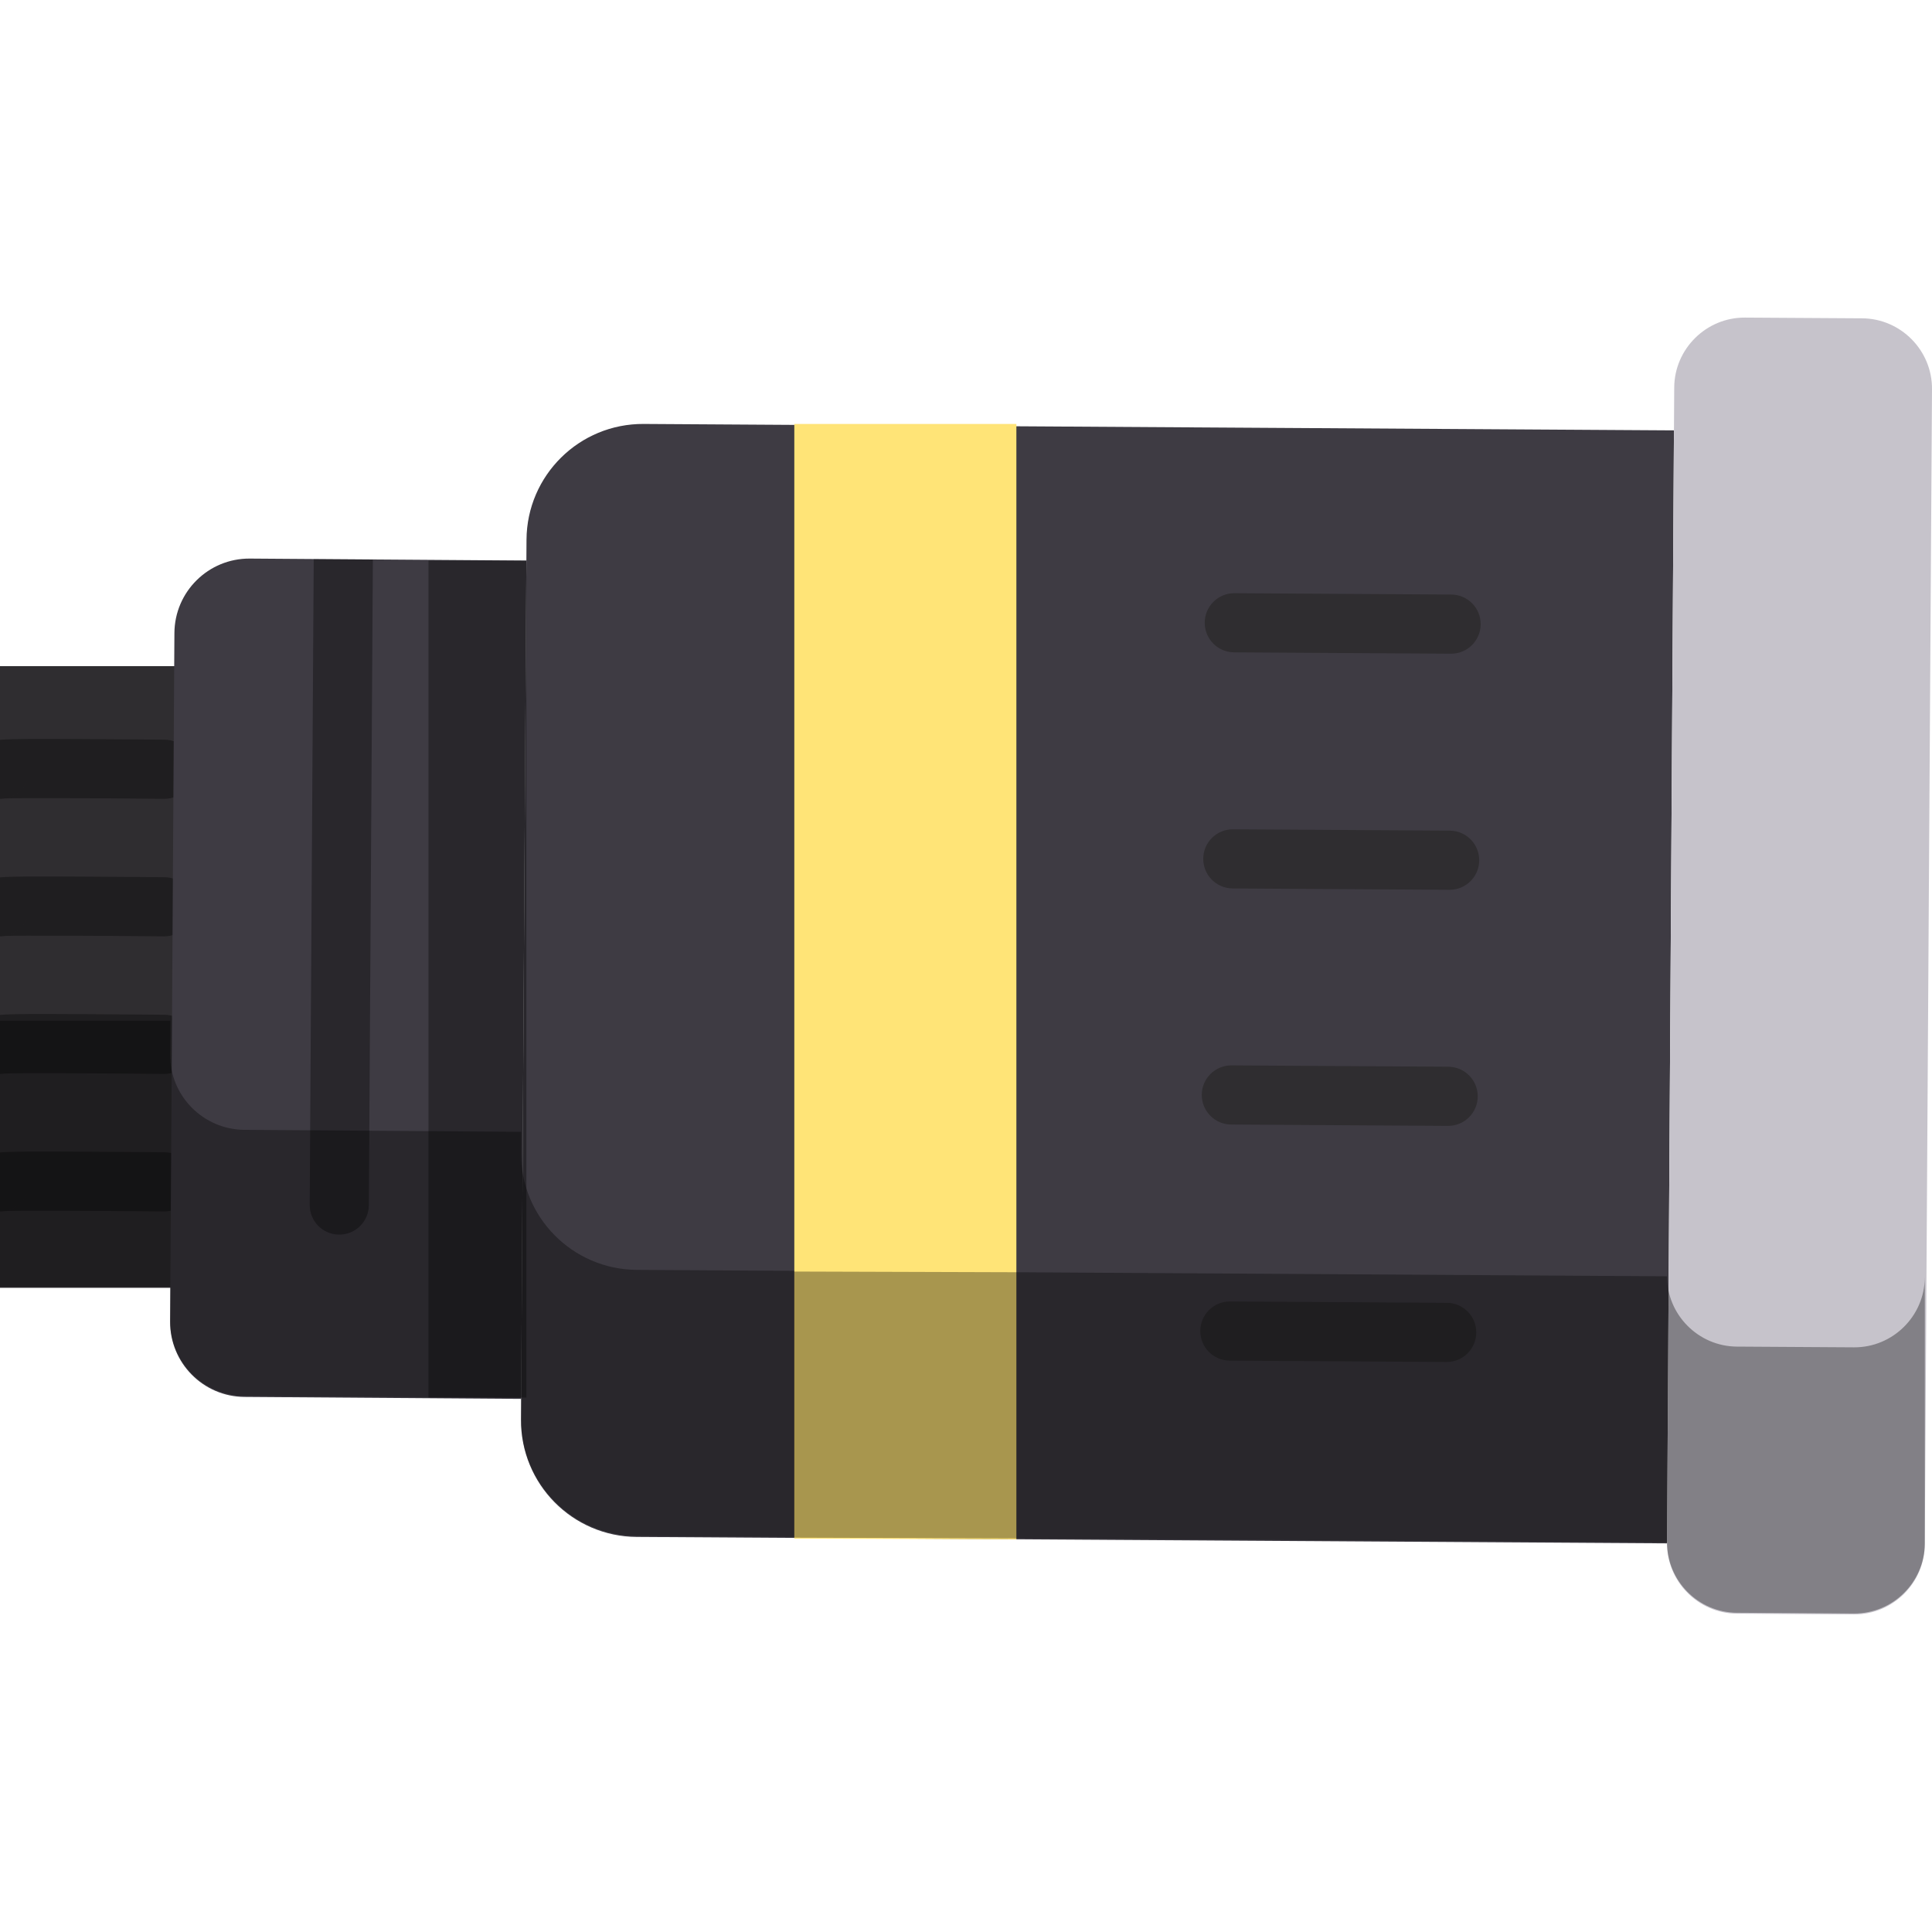
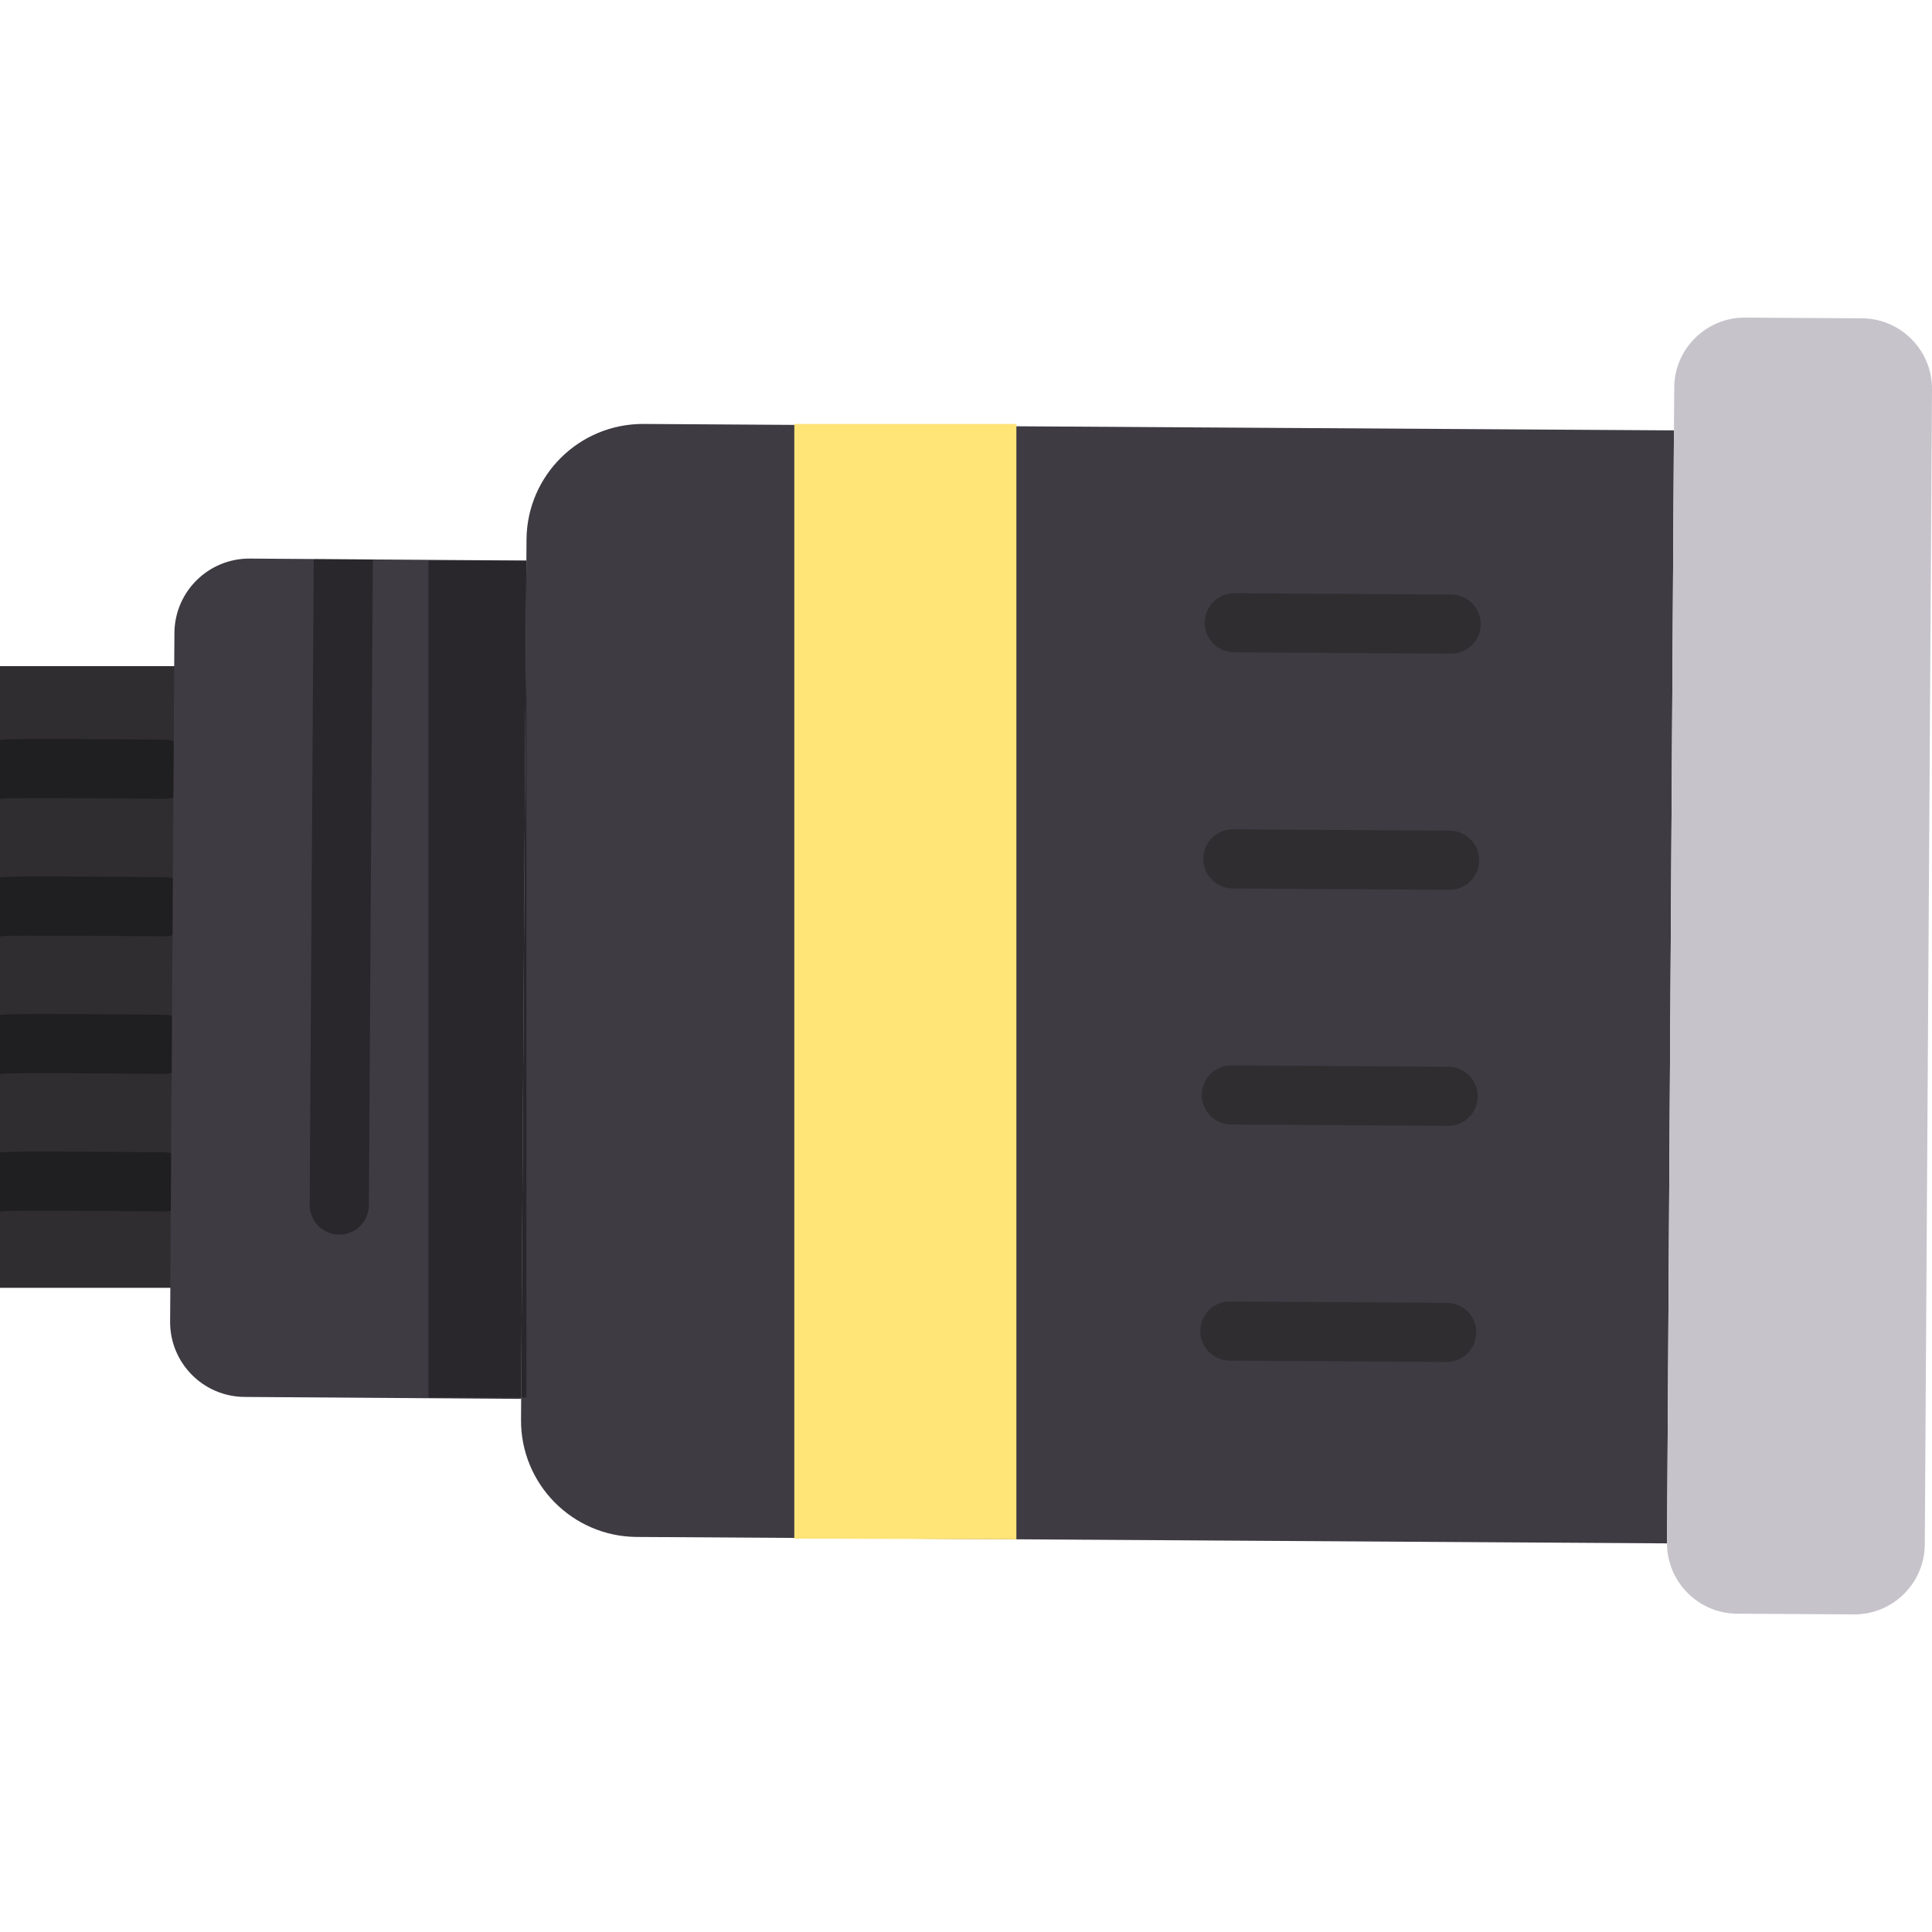
<svg xmlns="http://www.w3.org/2000/svg" version="1.1" id="Layer_1" x="0px" y="0px" viewBox="0 0 511.999 511.999" style="enable-background:new 0 0 511.999 511.999;" xml:space="preserve">
  <rect y="176.535" style="fill:#2F2D30;" width="53.259" height="164.749" />
  <path style="opacity:0.34;enable-background:new    ;" d="M43.616,196.021c0,0-10.799-0.104-21.65-0.157  C9.685,195.802,3.464,195.773,0,196.062v15.633l0,0c0.429,0,0.852-0.034,1.263-0.101c3.587-0.166,24.074-0.074,42.201,0.101  c0.026,0,0.052,0,0.078,0c4.291,0,7.793-3.46,7.835-7.76C51.419,199.607,47.945,196.064,43.616,196.021z M1.749,211.5  c3.046-0.695,5.416-3.163,5.966-6.261C7.129,208.609,4.455,210.941,1.749,211.5z M7.737,205.083c0.027-0.17,0.052-0.341,0.067-0.514  C7.789,204.744,7.763,204.914,7.737,205.083z" />
  <path style="opacity:0.34;enable-background:new    ;" d="M43.616,232.471c0,0-10.799-0.105-21.65-0.157  C9.685,232.252,3.464,232.223,0,232.512v15.632l0,0c0.429,0,0.852-0.034,1.263-0.101c3.587-0.165,24.074-0.074,42.201,0.101  c0.026,0,0.052,0,0.078,0c4.291,0,7.793-3.46,7.835-7.76C51.419,236.056,47.945,232.513,43.616,232.471z M1.749,247.948  c3.046-0.695,5.416-3.163,5.966-6.261C7.129,245.057,4.455,247.389,1.749,247.948z M7.737,241.532  c0.027-0.17,0.052-0.341,0.067-0.514C7.789,241.193,7.763,241.363,7.737,241.532z" />
  <path style="opacity:0.34;enable-background:new    ;" d="M43.616,268.92c0,0-10.799-0.104-21.65-0.157  C9.685,268.7,3.464,268.671,0,268.961v15.633l0,0c0.429,0,0.852-0.034,1.263-0.101c3.587-0.165,24.074-0.074,42.201,0.101  c0.026,0,0.052,0,0.078,0c4.291,0,7.793-3.46,7.835-7.76C51.419,272.504,47.945,268.963,43.616,268.92z M4.954,282.816  c0.236-0.193,0.466-0.396,0.678-0.615C5.418,282.422,5.189,282.623,4.954,282.816z M1.749,284.397  c1.131-0.258,2.166-0.762,3.052-1.449C3.871,283.673,2.815,284.176,1.749,284.397z M5.813,281.993  c0.193-0.214,0.381-0.432,0.55-0.666C6.193,281.563,6.005,281.779,5.813,281.993z M6.512,281.094  c0.162-0.242,0.32-0.487,0.453-0.747C6.829,280.609,6.673,280.853,6.512,281.094z M7.085,280.072  c0.121-0.259,0.241-0.518,0.334-0.791C7.327,279.557,7.206,279.815,7.085,280.072z" />
  <path style="opacity:0.34;enable-background:new    ;" d="M43.616,305.368c0,0-10.799-0.105-21.65-0.157  c-12.281-0.06-18.502-0.089-21.966,0.2v15.631l0,0c0.429,0,0.851-0.034,1.261-0.101c3.584-0.164,24.071-0.074,42.204,0.101  c0.025,0,0.051,0,0.077,0c4.291,0,7.793-3.46,7.835-7.762C51.419,308.952,47.945,305.41,43.616,305.368z M1.747,320.846  c3.047-0.694,5.418-3.163,5.968-6.262C7.129,317.956,4.454,320.287,1.747,320.846z M7.736,314.435  c0.027-0.171,0.052-0.344,0.068-0.519C7.789,314.092,7.763,314.263,7.736,314.435z" />
  <g>
    <path style="fill:#3E3B43;" d="M244.055,112.81l199.562,1.244l-1.84,294.955l-273.031-1.703   c-17.044-0.107-30.776-14.01-30.67-31.054l1.454-233.231c0.107-17.044,14.01-30.776,31.054-30.67L244.055,112.81z" />
    <path style="fill:#3E3B43;" d="M138.111,370.723l-73.299-0.522c-10.964-0.068-19.798-9.012-19.729-19.976l1.138-182.468   c0.068-10.964,9.012-19.798,19.976-19.729l73.299,0.522L138.111,370.723z" />
  </g>
  <g>
    <path style="fill:#2F2D30;" d="M384.559,173.237c-0.018,0-0.032,0-0.05,0l-57.458-0.358c-4.328-0.027-7.815-3.557-7.788-7.886   c0.026-4.311,3.531-7.788,7.836-7.788c0.018,0,0.032,0,0.05,0l57.458,0.358c4.328,0.027,7.815,3.557,7.788,7.886   C392.369,169.761,388.865,173.237,384.559,173.237z" />
    <path style="fill:#2F2D30;" d="M384.169,235.804c-0.018,0-0.032,0-0.05,0l-57.459-0.358c-4.328-0.027-7.815-3.557-7.788-7.886   c0.026-4.311,3.531-7.788,7.836-7.788c0.018,0,0.032,0,0.05,0l57.459,0.358c4.328,0.027,7.815,3.557,7.788,7.886   C391.979,232.328,388.474,235.804,384.169,235.804z" />
    <path style="fill:#2F2D30;" d="M383.778,298.37c-0.018,0-0.032,0-0.05,0l-57.458-0.358c-4.328-0.027-7.815-3.557-7.788-7.886   c0.026-4.311,3.531-7.788,7.836-7.788c0.018,0,0.032,0,0.05,0l57.458,0.358c4.328,0.027,7.815,3.557,7.788,7.886   C391.588,294.894,388.083,298.37,383.778,298.37z" />
    <path style="fill:#2F2D30;" d="M383.389,360.937c-0.018,0-0.032,0-0.05,0l-57.459-0.359c-4.328-0.027-7.815-3.558-7.788-7.886   c0.027-4.311,3.531-7.788,7.836-7.788c0.018,0,0.032,0,0.05,0l57.459,0.359c4.328,0.027,7.815,3.558,7.788,7.886   C391.197,357.46,387.694,360.937,383.389,360.937z" />
  </g>
  <path style="fill:#C6C3CB;" d="M491.339,427.834l-31.045-0.193c-10.248-0.064-18.581-8.501-18.518-18.75l1.91-306.208  c0.064-10.248,8.501-18.581,18.75-18.518l31.045,0.193c10.248,0.064,18.581,8.501,18.518,18.75l-1.91,306.208  C510.025,419.565,501.588,427.898,491.339,427.834z" />
  <g style="opacity:0.34;">
    <path d="M98.814,148.296l-1.067,171.099c-0.027,4.311-3.531,7.788-7.836,7.788c-0.018,0-0.032,0-0.05,0   c-4.328-0.027-7.815-3.557-7.788-7.886l1.067-171.099L98.814,148.296z" />
  </g>
  <polygon style="fill:#FFE477;" points="269.35,407.934 210.499,407.75 210.499,112.351 269.35,112.351 " />
  <rect x="113.549" y="148.553" style="opacity:0.34;enable-background:new    ;" width="25.948" height="221.811" />
-   <path style="opacity:0.34;enable-background:new    ;" d="M510.089,338.538c-0.064,10.248-8.501,18.581-18.75,18.518l-31.045-0.193  c-10.248-0.064-18.58-8.501-18.518-18.75l-0.001,0.118l-172.429-1.076l-58.849-0.184v-0.184l-41.753-0.26  c-17.044-0.107-30.775-14.01-30.67-31.054l0.034-5.529l-73.299-0.522c-10.964-0.068-19.798-9.012-19.729-19.976l0.055-8.945H0  v13.841v20.818v15.631v20.239h45.14l-0.055,8.945c-0.068,10.964,8.765,19.908,19.729,19.976l73.299,0.522L138.077,376  c-0.107,17.044,13.625,30.949,30.67,31.054l41.753,0.26v0.184l58.849,0.184l172.429,1.076l0.001-0.118  c-0.064,10.248,8.269,18.685,18.518,18.75l31.045,0.193c10.248,0.064,18.686-8.269,18.75-18.518v-70.527H510.089z" />
  <g>
</g>
  <g>
</g>
  <g>
</g>
  <g>
</g>
  <g>
</g>
  <g>
</g>
  <g>
</g>
  <g>
</g>
  <g>
</g>
  <g>
</g>
  <g>
</g>
  <g>
</g>
  <g>
</g>
  <g>
</g>
  <g>
</g>
</svg>